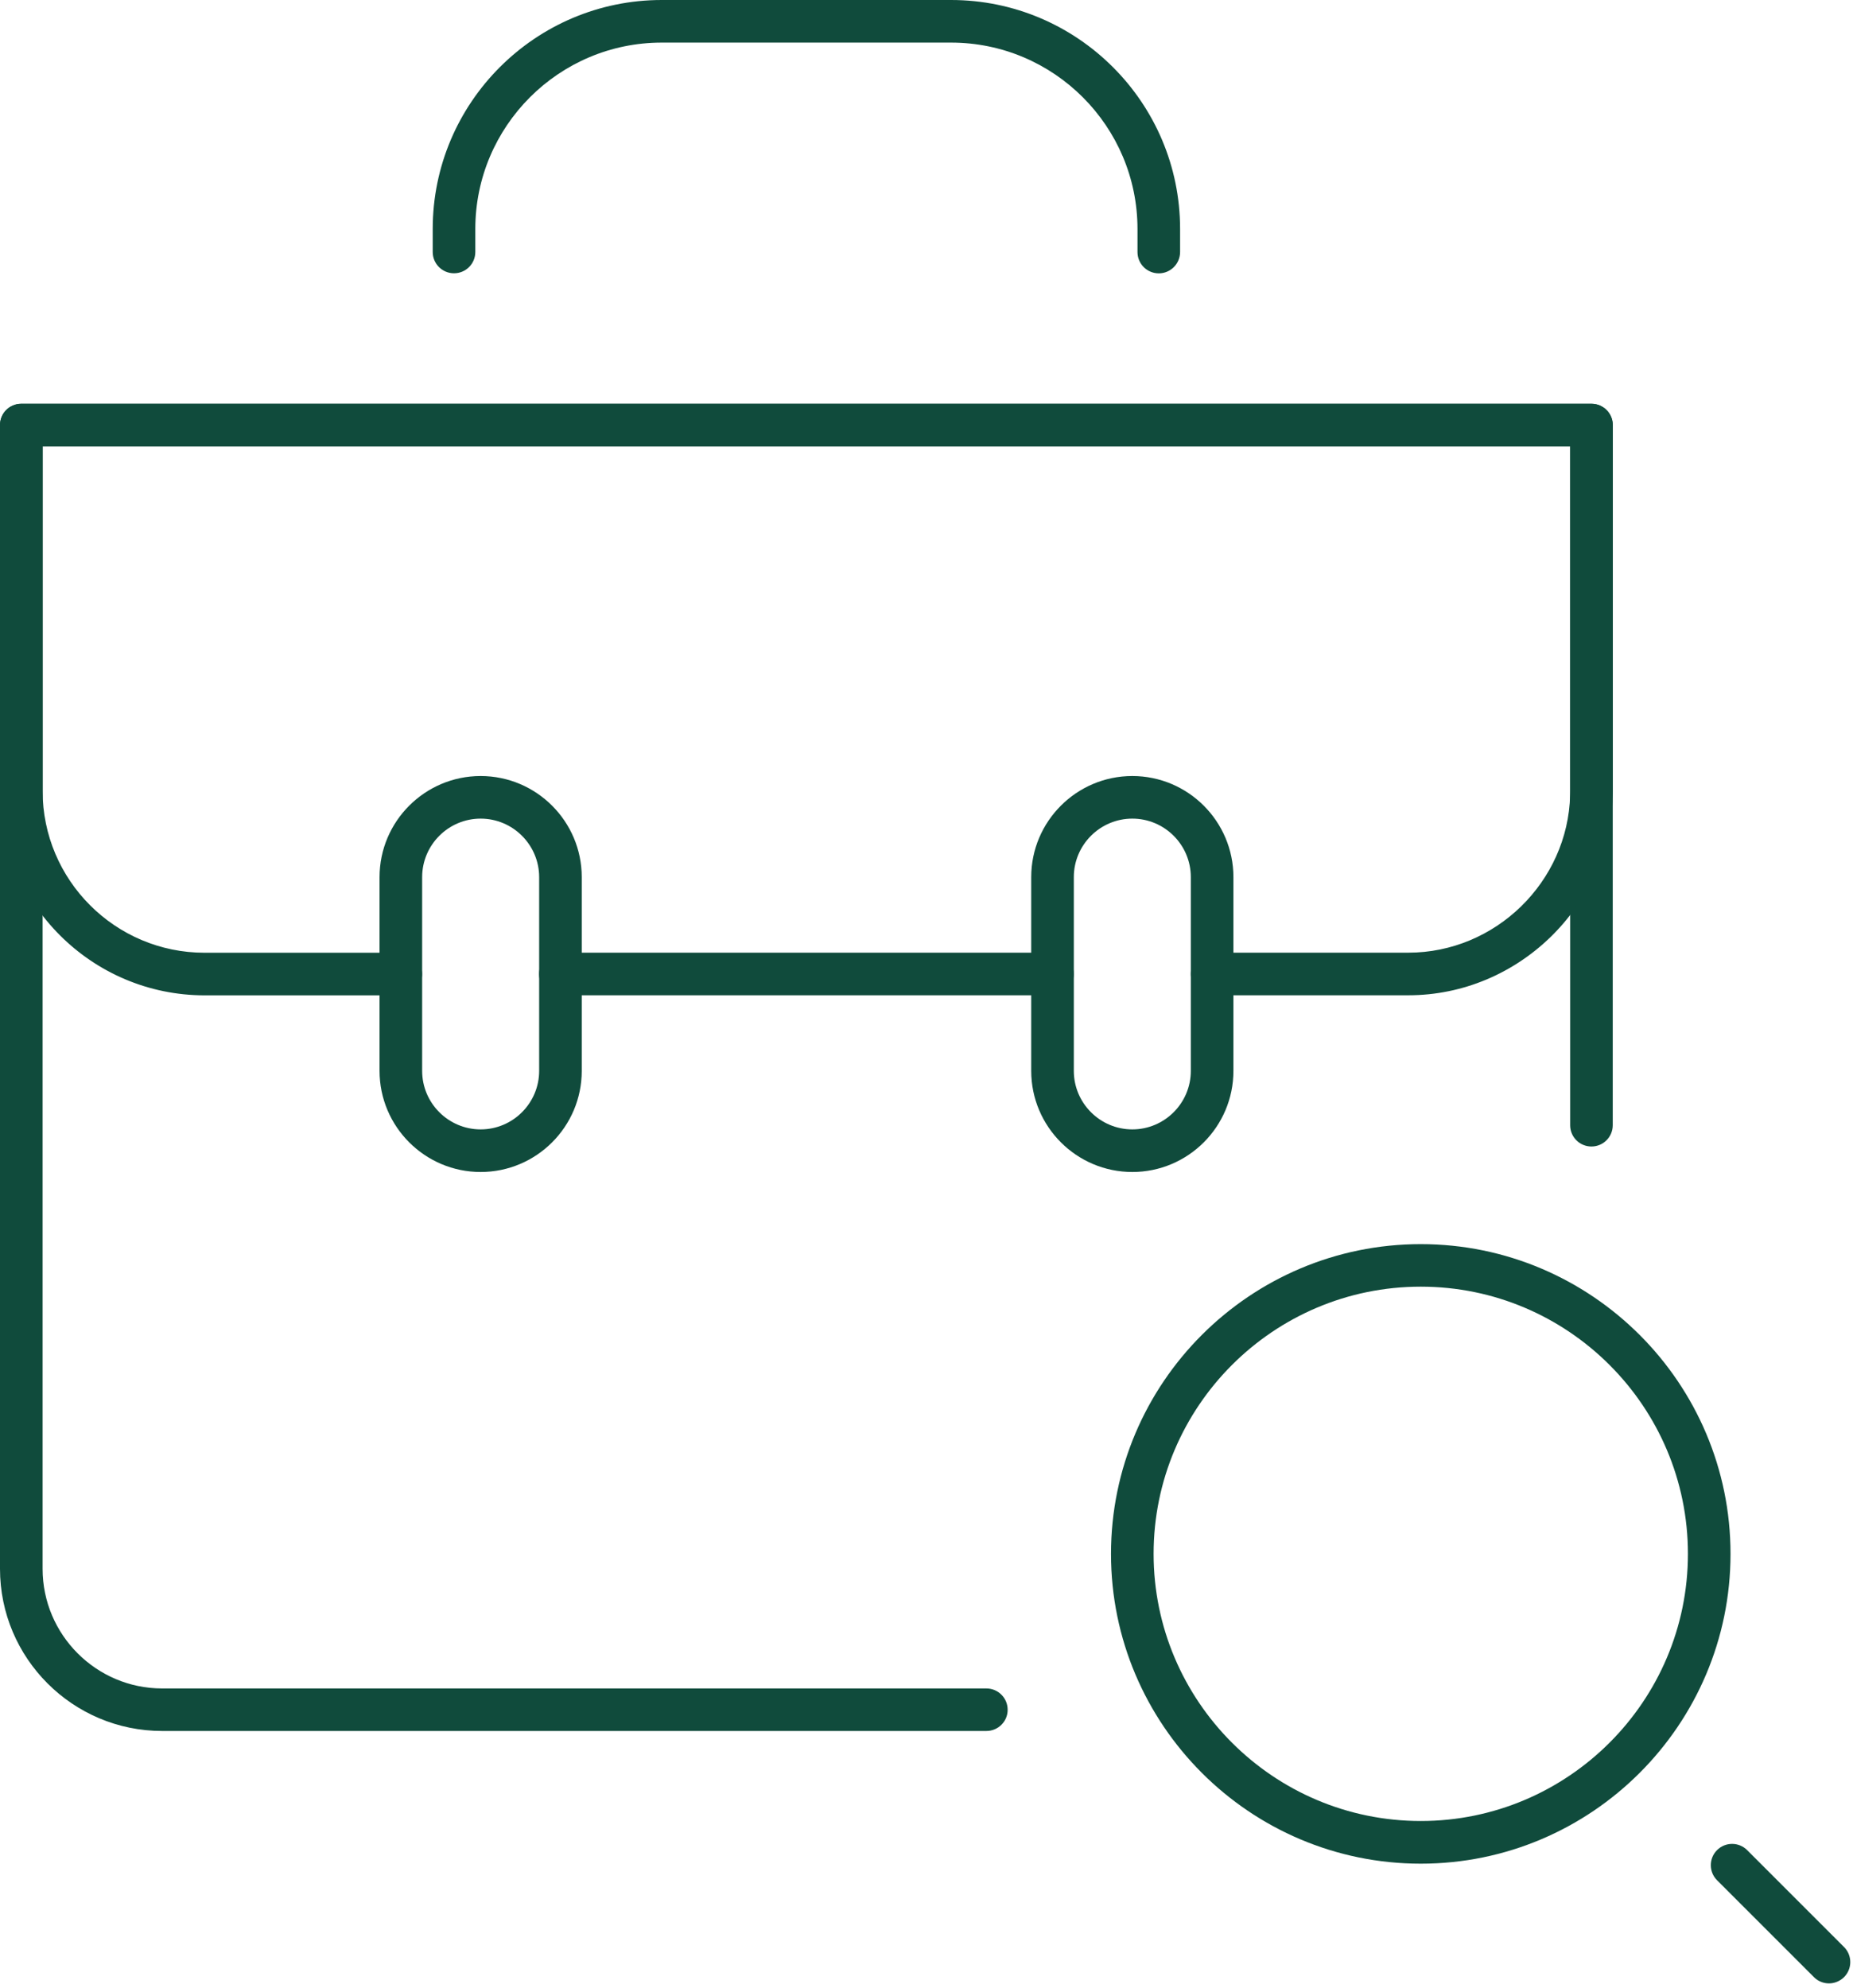
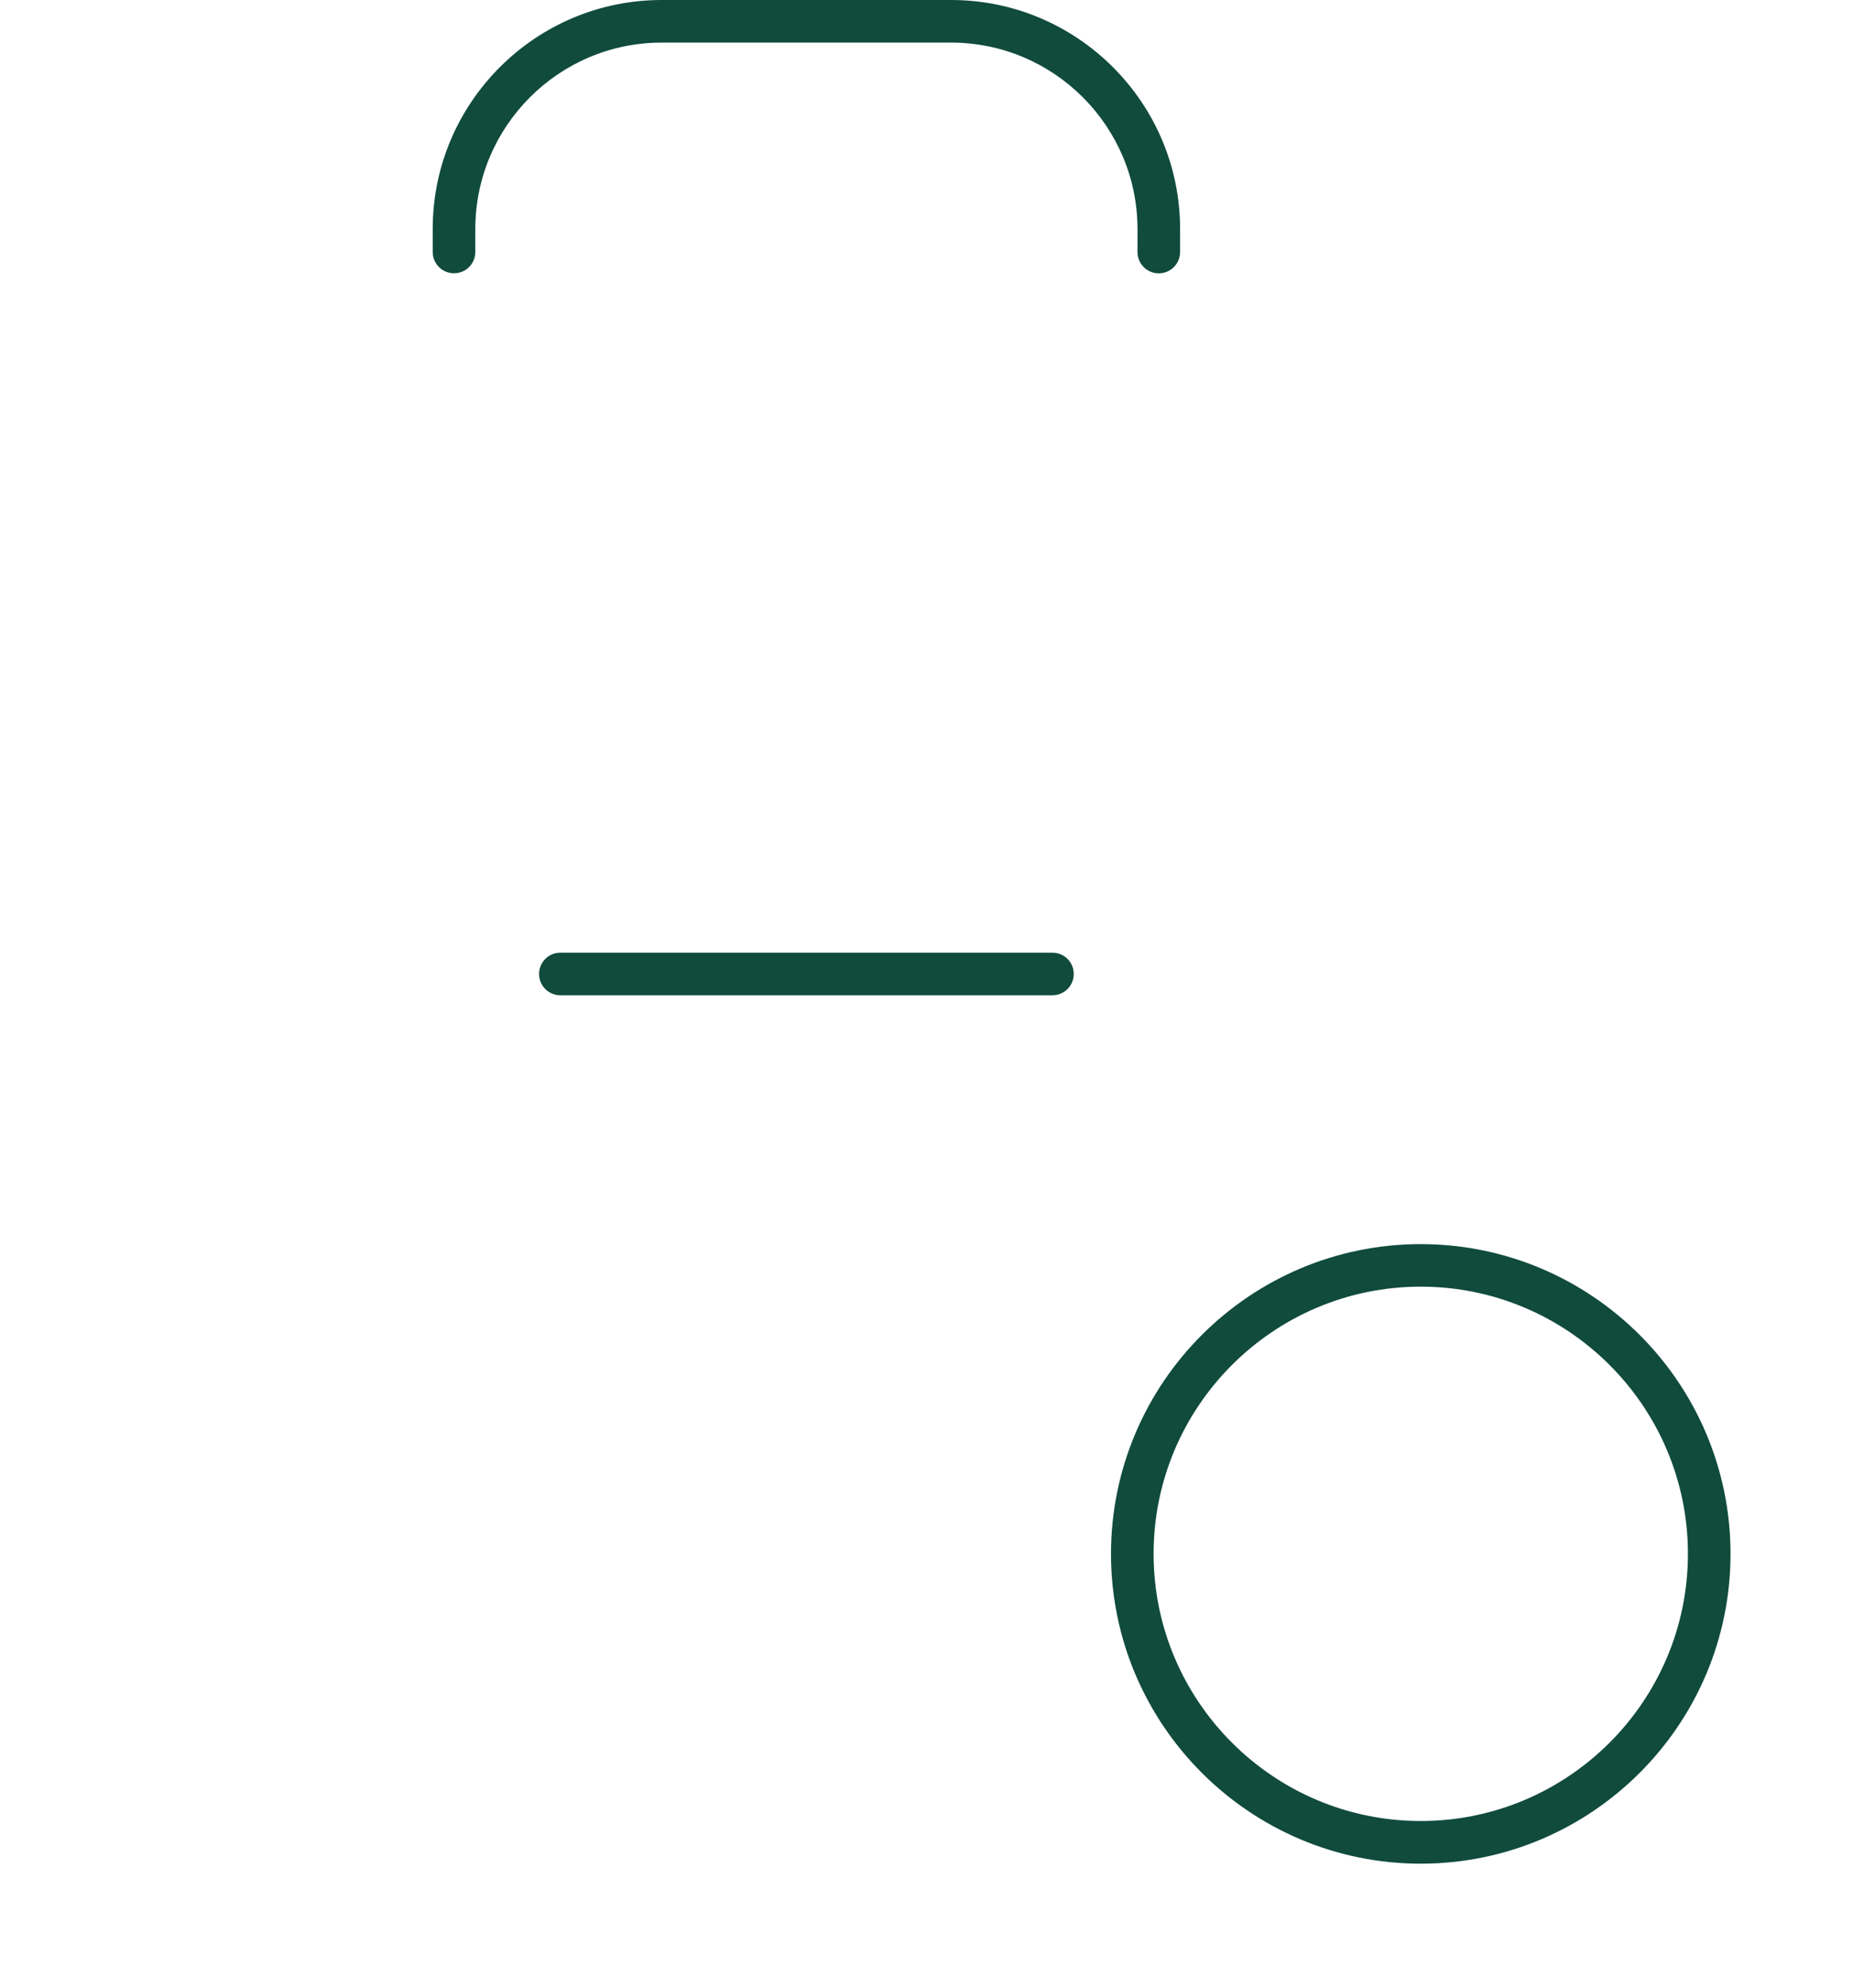
<svg xmlns="http://www.w3.org/2000/svg" width="261" height="280" viewBox="0 0 261 280" fill="none">
  <g clip-path="url(#clip0_300_337)">
    <path d="M163.219 38.5C161.559 38.5 160.219 37.16 160.219 35.5V32.26C160.219 17.78 148.439 6 133.959 6H93.199C78.729 6 66.949 17.78 66.949 32.25V35.49C66.949 37.15 65.609 38.49 63.949 38.49C62.289 38.49 60.949 37.15 60.949 35.49V32.25C60.949 14.47 75.419 0 93.199 0H133.959C151.749 0 166.219 14.47 166.219 32.25V35.49C166.219 37.15 164.879 38.5 163.219 38.5Z" fill="#104B3C" />
-     <path d="M138.94 243.8H22.84C10.25 243.8 0 233.56 0 220.96V59.87C0 58.21 1.34 56.87 3 56.87H224.16C225.82 56.87 227.16 58.21 227.16 59.87V158.48C227.16 160.14 225.82 161.48 224.16 161.48C222.5 161.48 221.16 160.14 221.16 158.48V62.87H6V220.96C6 230.25 13.56 237.81 22.84 237.81H138.93C140.59 237.81 141.93 239.15 141.93 240.81C141.94 242.46 140.59 243.8 138.94 243.8Z" fill="#104B3C" />
-     <path d="M198.37 140.18H170.74C169.08 140.18 167.74 138.84 167.74 137.18C167.74 135.52 169.08 134.18 170.74 134.18H198.37C210.63 134.18 220.85 124.22 221.16 111.97C221.16 111.9 221.17 111.82 221.17 111.75C221.18 111.63 221.18 111.5 221.18 111.38V62.87H6V111.38C6 123.96 16.23 134.19 28.81 134.19H56.45C58.11 134.19 59.45 135.53 59.45 137.19C59.45 138.85 58.11 140.19 56.45 140.19H28.81C12.92 140.18 0 127.26 0 111.38V59.87C0 58.21 1.34 56.87 3 56.87H224.15C225.81 56.87 227.17 58.21 227.17 59.87V111.38C227.17 111.65 227.17 111.94 227.14 112.21C226.72 127.64 213.83 140.18 198.37 140.18Z" fill="#104B3C" />
    <path d="M148.24 140.18H78.93C77.27 140.18 75.93 138.84 75.93 137.18C75.93 135.52 77.27 134.18 78.93 134.18H148.24C149.9 134.18 151.24 135.52 151.24 137.18C151.24 138.84 149.9 140.18 148.24 140.18Z" fill="#104B3C" />
-     <path d="M67.701 165.07C59.851 165.07 53.461 158.68 53.461 150.83V123.54C53.461 115.69 59.851 109.3 67.701 109.3C75.551 109.3 81.941 115.69 81.941 123.54V150.83C81.941 158.69 75.551 165.07 67.701 165.07ZM67.701 115.3C63.161 115.3 59.461 119 59.461 123.54V150.83C59.461 155.37 63.161 159.07 67.701 159.07C72.241 159.07 75.941 155.37 75.941 150.83V123.54C75.941 119 72.241 115.3 67.701 115.3Z" fill="#104B3C" />
-     <path d="M159.49 165.07C151.64 165.07 145.25 158.68 145.25 150.83V123.54C145.25 115.69 151.64 109.3 159.49 109.3C167.34 109.3 173.73 115.69 173.73 123.54V150.83C173.73 158.69 167.34 165.07 159.49 165.07ZM159.49 115.3C154.95 115.3 151.25 119 151.25 123.54V150.83C151.25 155.37 154.95 159.07 159.49 159.07C164.03 159.07 167.73 155.37 167.73 150.83V123.54C167.73 119 164.04 115.3 159.49 115.3Z" fill="#104B3C" />
    <path d="M200.118 262.49C176.058 262.49 156.488 242.92 156.488 218.86C156.488 194.8 176.058 175.23 200.118 175.23C224.178 175.23 243.748 194.8 243.748 218.86C243.748 242.92 224.178 262.49 200.118 262.49ZM200.118 181.22C179.368 181.22 162.488 198.1 162.488 218.85C162.488 239.6 179.368 256.48 200.118 256.48C220.868 256.48 237.748 239.6 237.748 218.85C237.748 198.1 220.868 181.22 200.118 181.22Z" fill="#104B3C" />
-     <path d="M257.62 279.351C256.85 279.351 256.08 279.061 255.5 278.471L241.85 264.821C240.68 263.651 240.68 261.751 241.85 260.581C243.02 259.411 244.92 259.411 246.09 260.581L259.74 274.231C260.91 275.401 260.91 277.301 259.74 278.471C259.15 279.051 258.38 279.351 257.62 279.351Z" fill="#104B3C" />
  </g>
  <defs>
    <clipPath id="clip0_300_337">
      <rect width="260.62" height="279.35" fill="white" />
    </clipPath>
  </defs>
</svg>